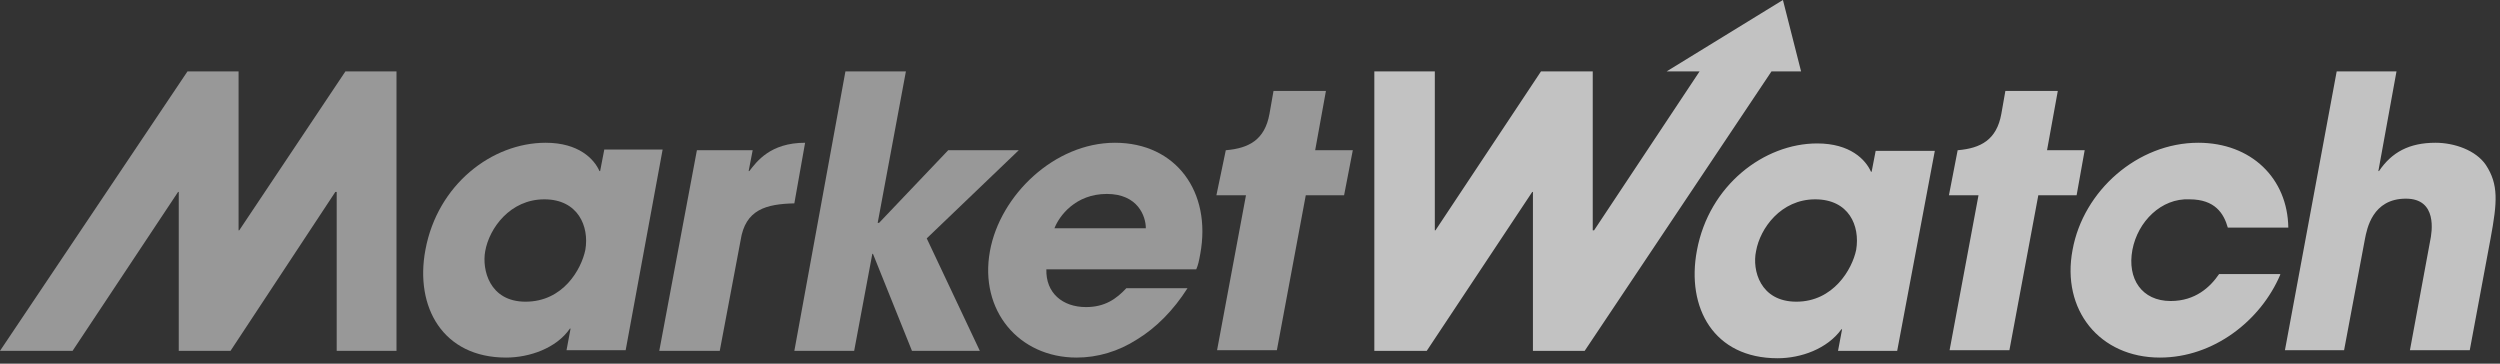
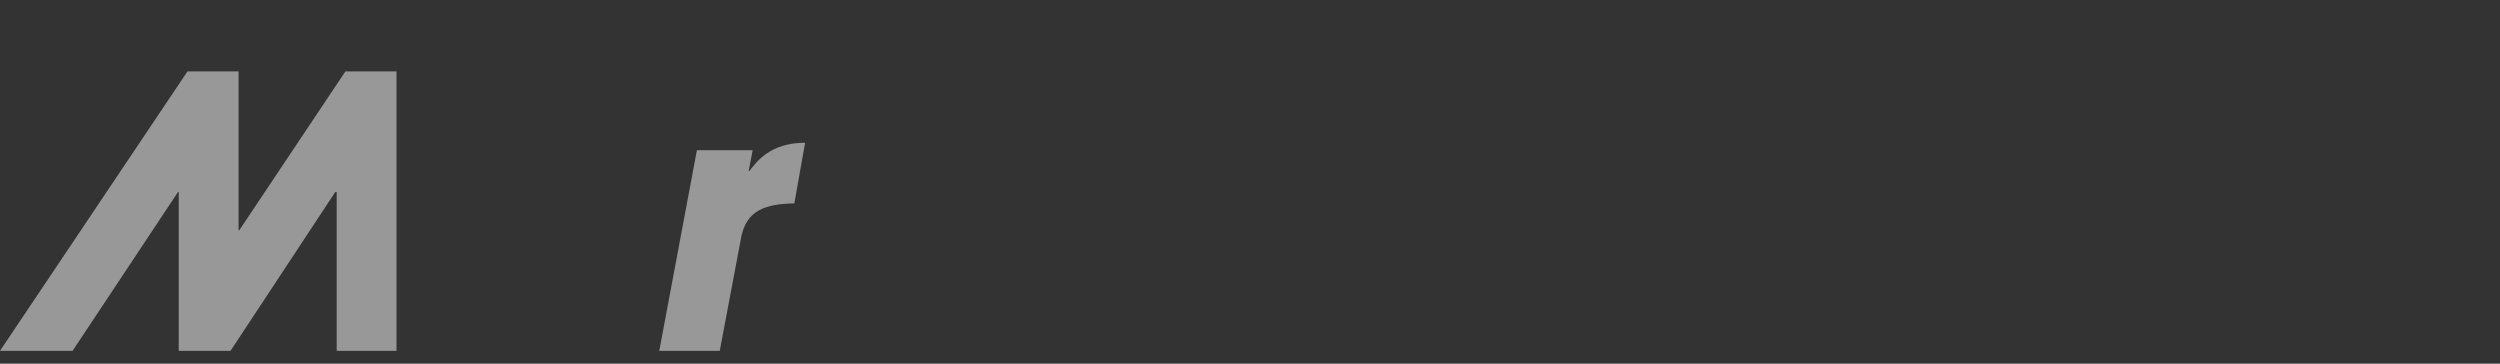
<svg xmlns="http://www.w3.org/2000/svg" width="165px" height="24px" viewBox="0 0 165 24" version="1.1">
  <rect x="0" y="0" width="165" height="24" fill="#333333" stroke="none" />
  <desc>Created with Sketch.</desc>
  <g id="Page-1" stroke="none" stroke-width="1" fill="none" fill-rule="evenodd" opacity="0.7">
    <g id="1440_Homepage" transform="translate(-404, -711)" fill="#FFFFFF">
      <g id="Top-Header">
        <g id="logotypes" transform="translate(0, 668)">
          <g id="MarketWatch" transform="translate(404, 43)">
-             <path d="M38.633,16.489 C38.367,17.778 37.169,19.911 34.685,19.911 C32.29,19.911 31.802,17.778 32.024,16.578 C32.29,15.067 33.665,13.156 35.927,13.156 C38.145,13.156 38.899,14.933 38.633,16.489 L38.633,16.489 Z M39.875,9.911 L39.609,11.289 L39.565,11.289 C39.21,10.489 38.19,9.422 36.016,9.422 C32.468,9.422 28.875,12.178 28.077,16.489 C27.367,20.267 29.23,23.6 33.399,23.6 C34.952,23.6 36.726,22.978 37.613,21.689 L37.657,21.689 L37.391,23.111 L41.294,23.111 L43.734,9.867 L39.875,9.867 L39.875,9.911 Z" id="Fill-1" opacity="0.7" />
            <path d="M45.996,9.911 L49.677,9.911 L49.411,11.289 L49.456,11.289 C49.944,10.667 50.831,9.422 53.137,9.422 L52.427,13.422 C50.565,13.467 49.19,13.822 48.879,15.867 L47.504,23.156 L43.512,23.156 L45.996,9.911 Z" id="Fill-3" opacity="0.7" />
-             <polygon id="Fill-5" opacity="0.7" points="55.798 4.711 59.79 4.711 57.927 14.711 58.016 14.711 62.585 9.911 67.242 9.911 61.165 15.733 64.669 23.156 60.19 23.156 57.617 16.756 57.573 16.756 56.375 23.156 52.427 23.156" />
-             <path d="M69.593,15.067 C69.903,14.267 70.968,12.8 73.052,12.8 C75.093,12.8 75.625,14.267 75.625,15.067 L69.593,15.067 Z M73.585,9.422 C69.593,9.422 66,12.889 65.335,16.578 C64.625,20.489 67.242,23.6 71.056,23.6 C72.431,23.6 73.806,23.2 75.048,22.4 C76.29,21.644 77.444,20.489 78.375,19.022 L74.339,19.022 C73.673,19.733 72.919,20.267 71.677,20.267 C70.125,20.267 69.016,19.333 69.06,17.778 L78.952,17.778 C79.085,17.467 79.129,17.244 79.218,16.756 C79.972,12.667 77.621,9.422 73.585,9.422 L73.585,9.422 Z" id="Fill-7" opacity="0.7" />
            <polygon id="Fill-9" opacity="0.7" points="22.798 4.711 15.79 15.2 15.746 15.2 15.746 4.711 12.375 4.711 0 23.156 4.79 23.156 11.754 12.667 11.798 12.667 11.798 23.156 15.214 23.156 22.133 12.667 22.222 12.667 22.222 23.156 26.169 23.156 26.169 4.711" />
-             <path d="M89.286,9.911 L86.802,9.911 L87.512,6 L84.052,6 L83.786,7.511 C83.476,9.244 82.411,9.778 80.948,9.911 L80.903,9.911 L80.282,12.889 L82.234,12.889 L80.327,23.111 L84.274,23.111 L86.181,12.889 L88.71,12.889 L89.286,9.911 Z" id="Fill-11" opacity="0.7" />
-             <path d="M154.222,4.711 L158.169,4.711 L156.972,11.289 L157.016,11.289 C157.859,10.044 159.012,9.422 160.742,9.422 C161.984,9.422 163.403,9.911 164.069,10.889 C164.911,12.178 164.823,13.333 164.379,15.733 L163.004,23.111 L159.056,23.111 L160.387,15.911 C160.52,15.289 160.875,13.111 158.79,13.111 C156.573,13.111 156.218,15.111 156.085,15.778 L154.71,23.111 L150.806,23.111 L154.222,4.711 Z M137.589,9.911 L135.105,9.911 L135.815,6 L132.355,6 L132.089,7.511 C131.778,9.244 130.714,9.778 129.25,9.911 L129.206,9.911 L128.629,12.889 L130.581,12.889 L128.673,23.111 L132.621,23.111 L134.528,12.889 L137.056,12.889 L137.589,9.911 Z M118.56,19.911 C121,19.911 122.242,17.778 122.508,16.489 C122.774,14.889 122.02,13.156 119.802,13.156 C117.54,13.156 116.165,15.067 115.899,16.578 C115.633,17.822 116.165,19.911 118.56,19.911 L118.56,19.911 Z M125.214,23.156 L121.31,23.156 L121.577,21.733 L121.532,21.733 C120.601,23.022 118.871,23.644 117.319,23.644 C113.105,23.644 111.286,20.311 111.996,16.533 C112.794,12.222 116.431,9.467 119.935,9.467 C122.109,9.467 123.129,10.533 123.484,11.333 L123.528,11.333 L123.794,9.956 L127.698,9.956 L125.214,23.156 Z M117.673,0 L110,4.711 L112.173,4.711 L105.21,15.2 L105.121,15.2 L105.121,4.711 L101.706,4.711 L94.742,15.2 L94.698,15.2 L94.698,4.711 L90.706,4.711 L90.706,23.156 L94.165,23.156 L101.129,12.667 L101.173,12.667 L101.173,23.156 L104.589,23.156 L116.919,4.711 L118.871,4.711 L117.673,0 Z M150.496,18.133 C149.21,21.156 146.105,23.6 142.556,23.6 C138.565,23.6 136.036,20.444 136.79,16.489 C137.5,12.578 141.093,9.422 145.085,9.422 C148.589,9.422 150.984,11.778 151.028,15.022 L147.036,15.022 C146.77,14.089 146.194,13.156 144.508,13.156 C142.645,13.067 141.093,14.622 140.738,16.489 C140.383,18.4 141.359,19.867 143.266,19.867 C144.907,19.867 145.883,18.933 146.46,18.089 L150.496,18.089 L150.496,18.133 Z" id="Fill-13" />
          </g>
        </g>
      </g>
    </g>
  </g>
</svg>